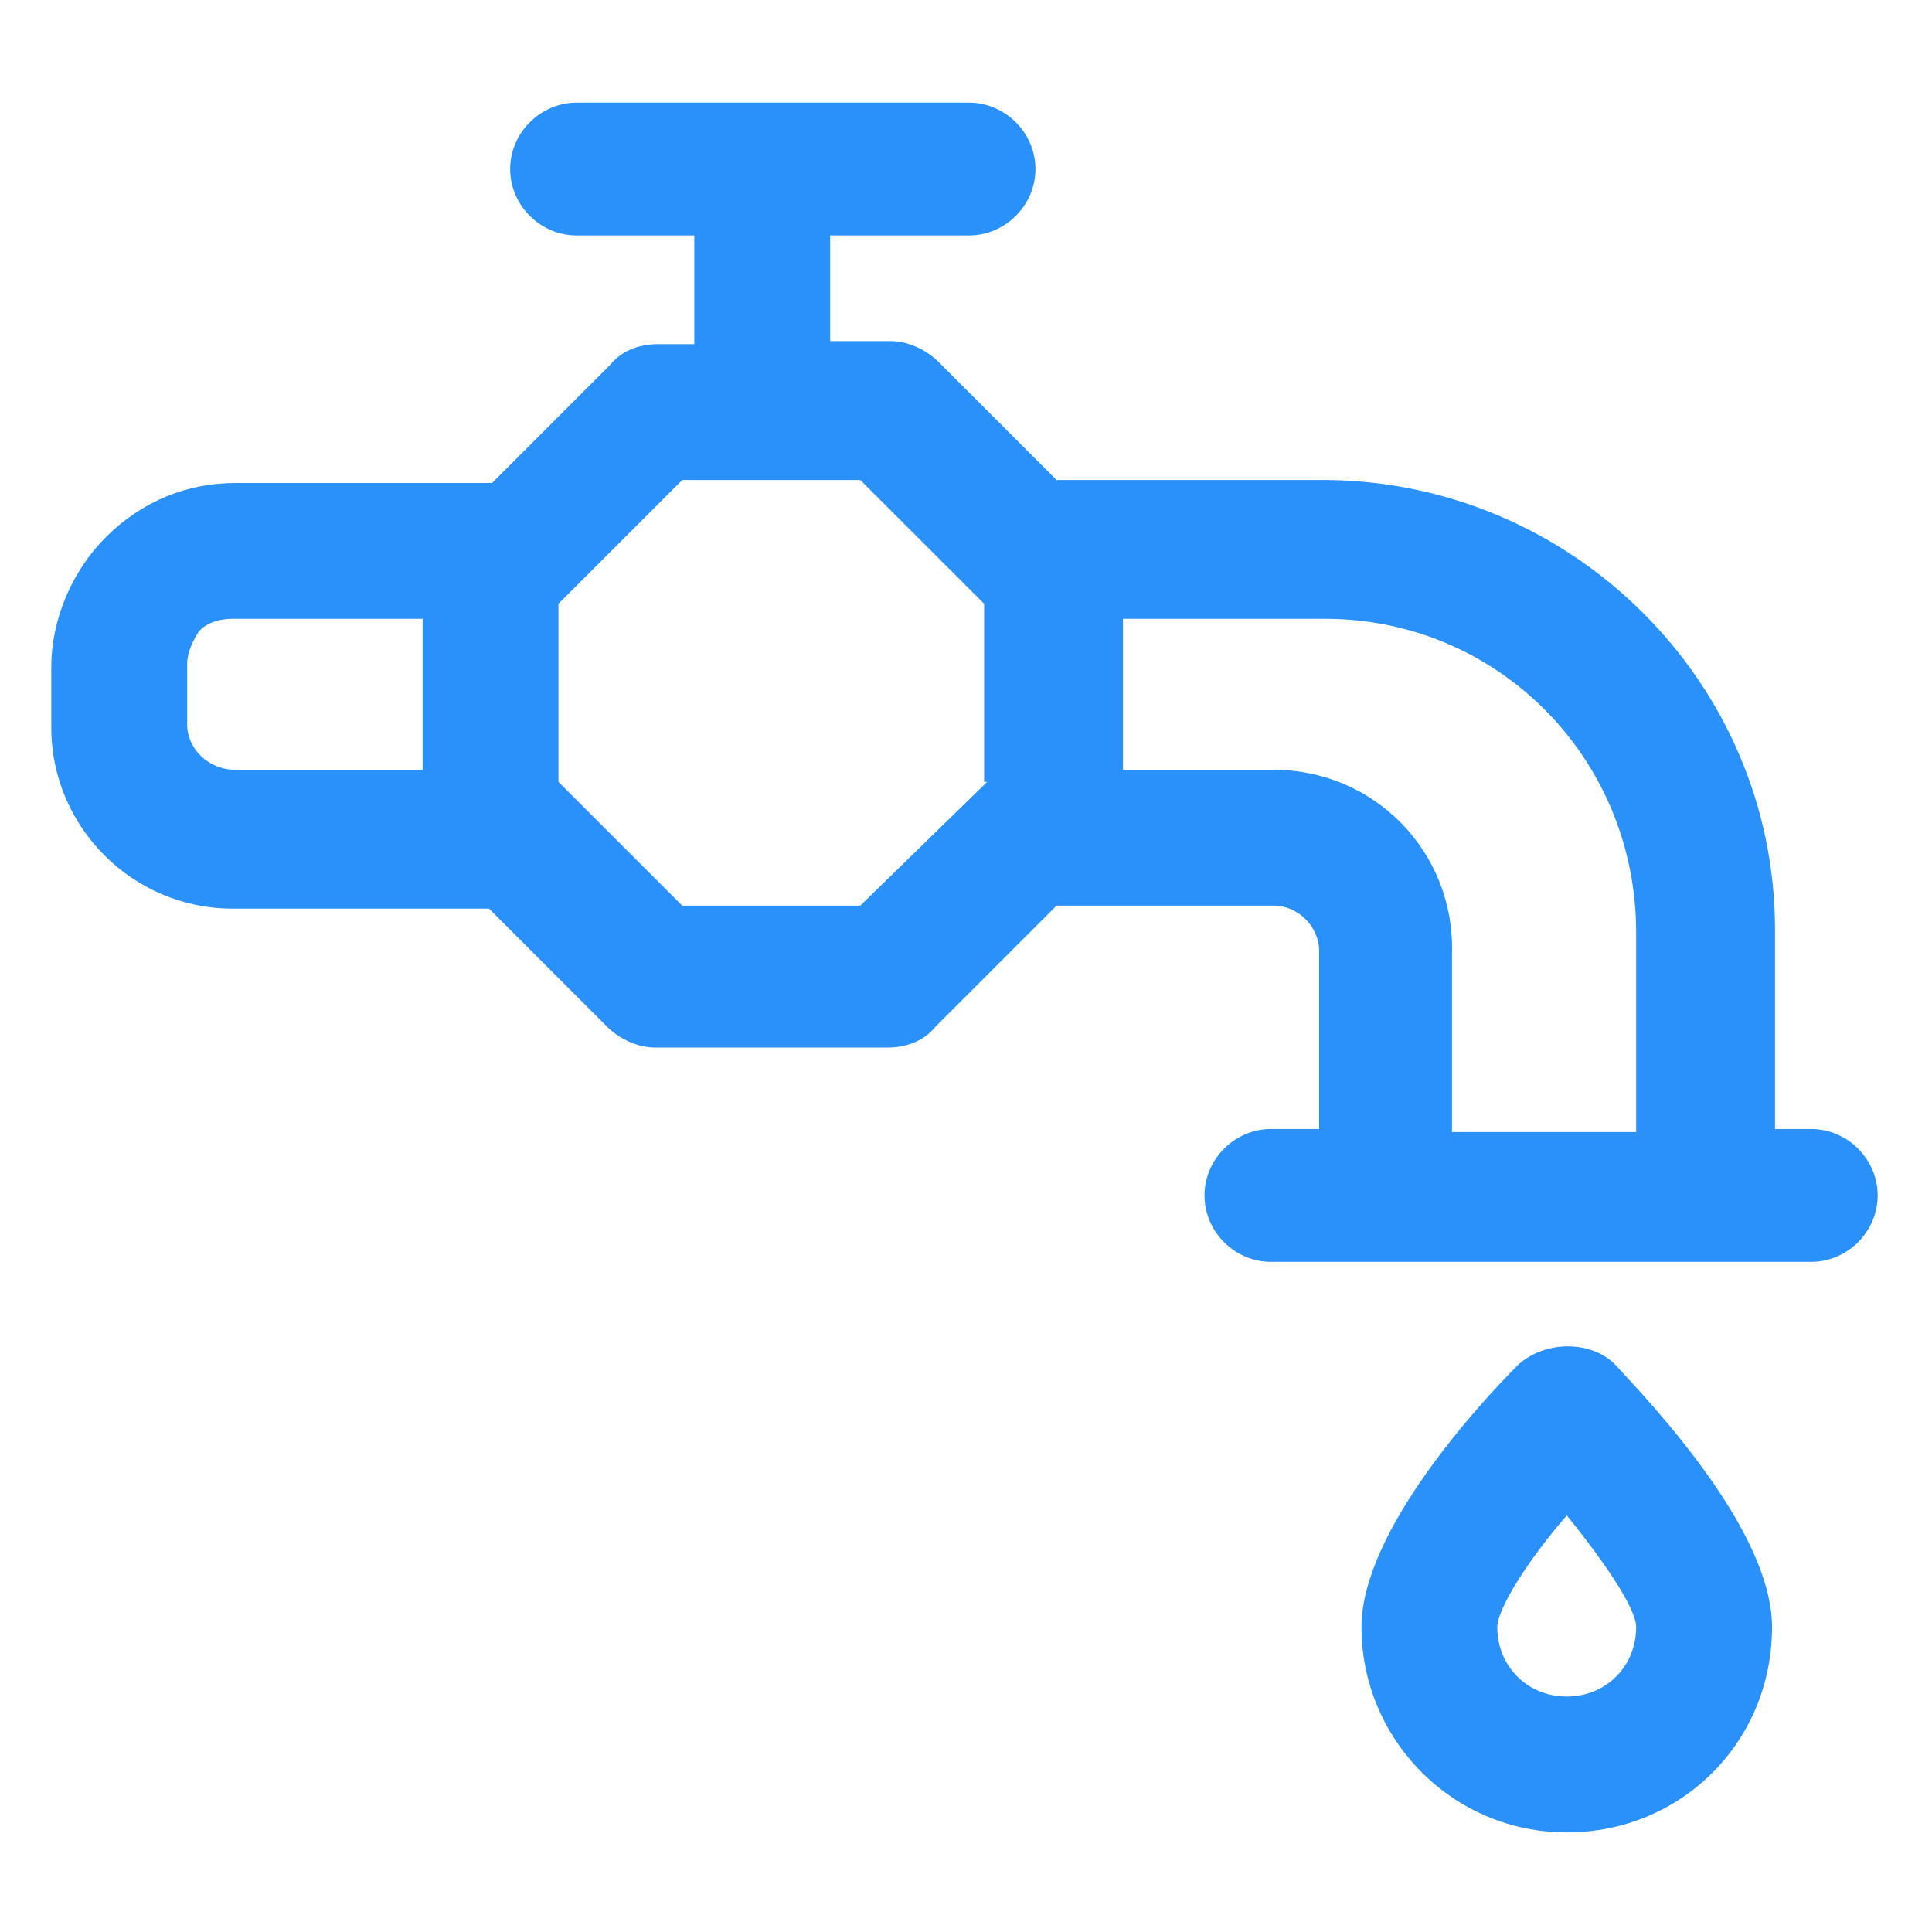
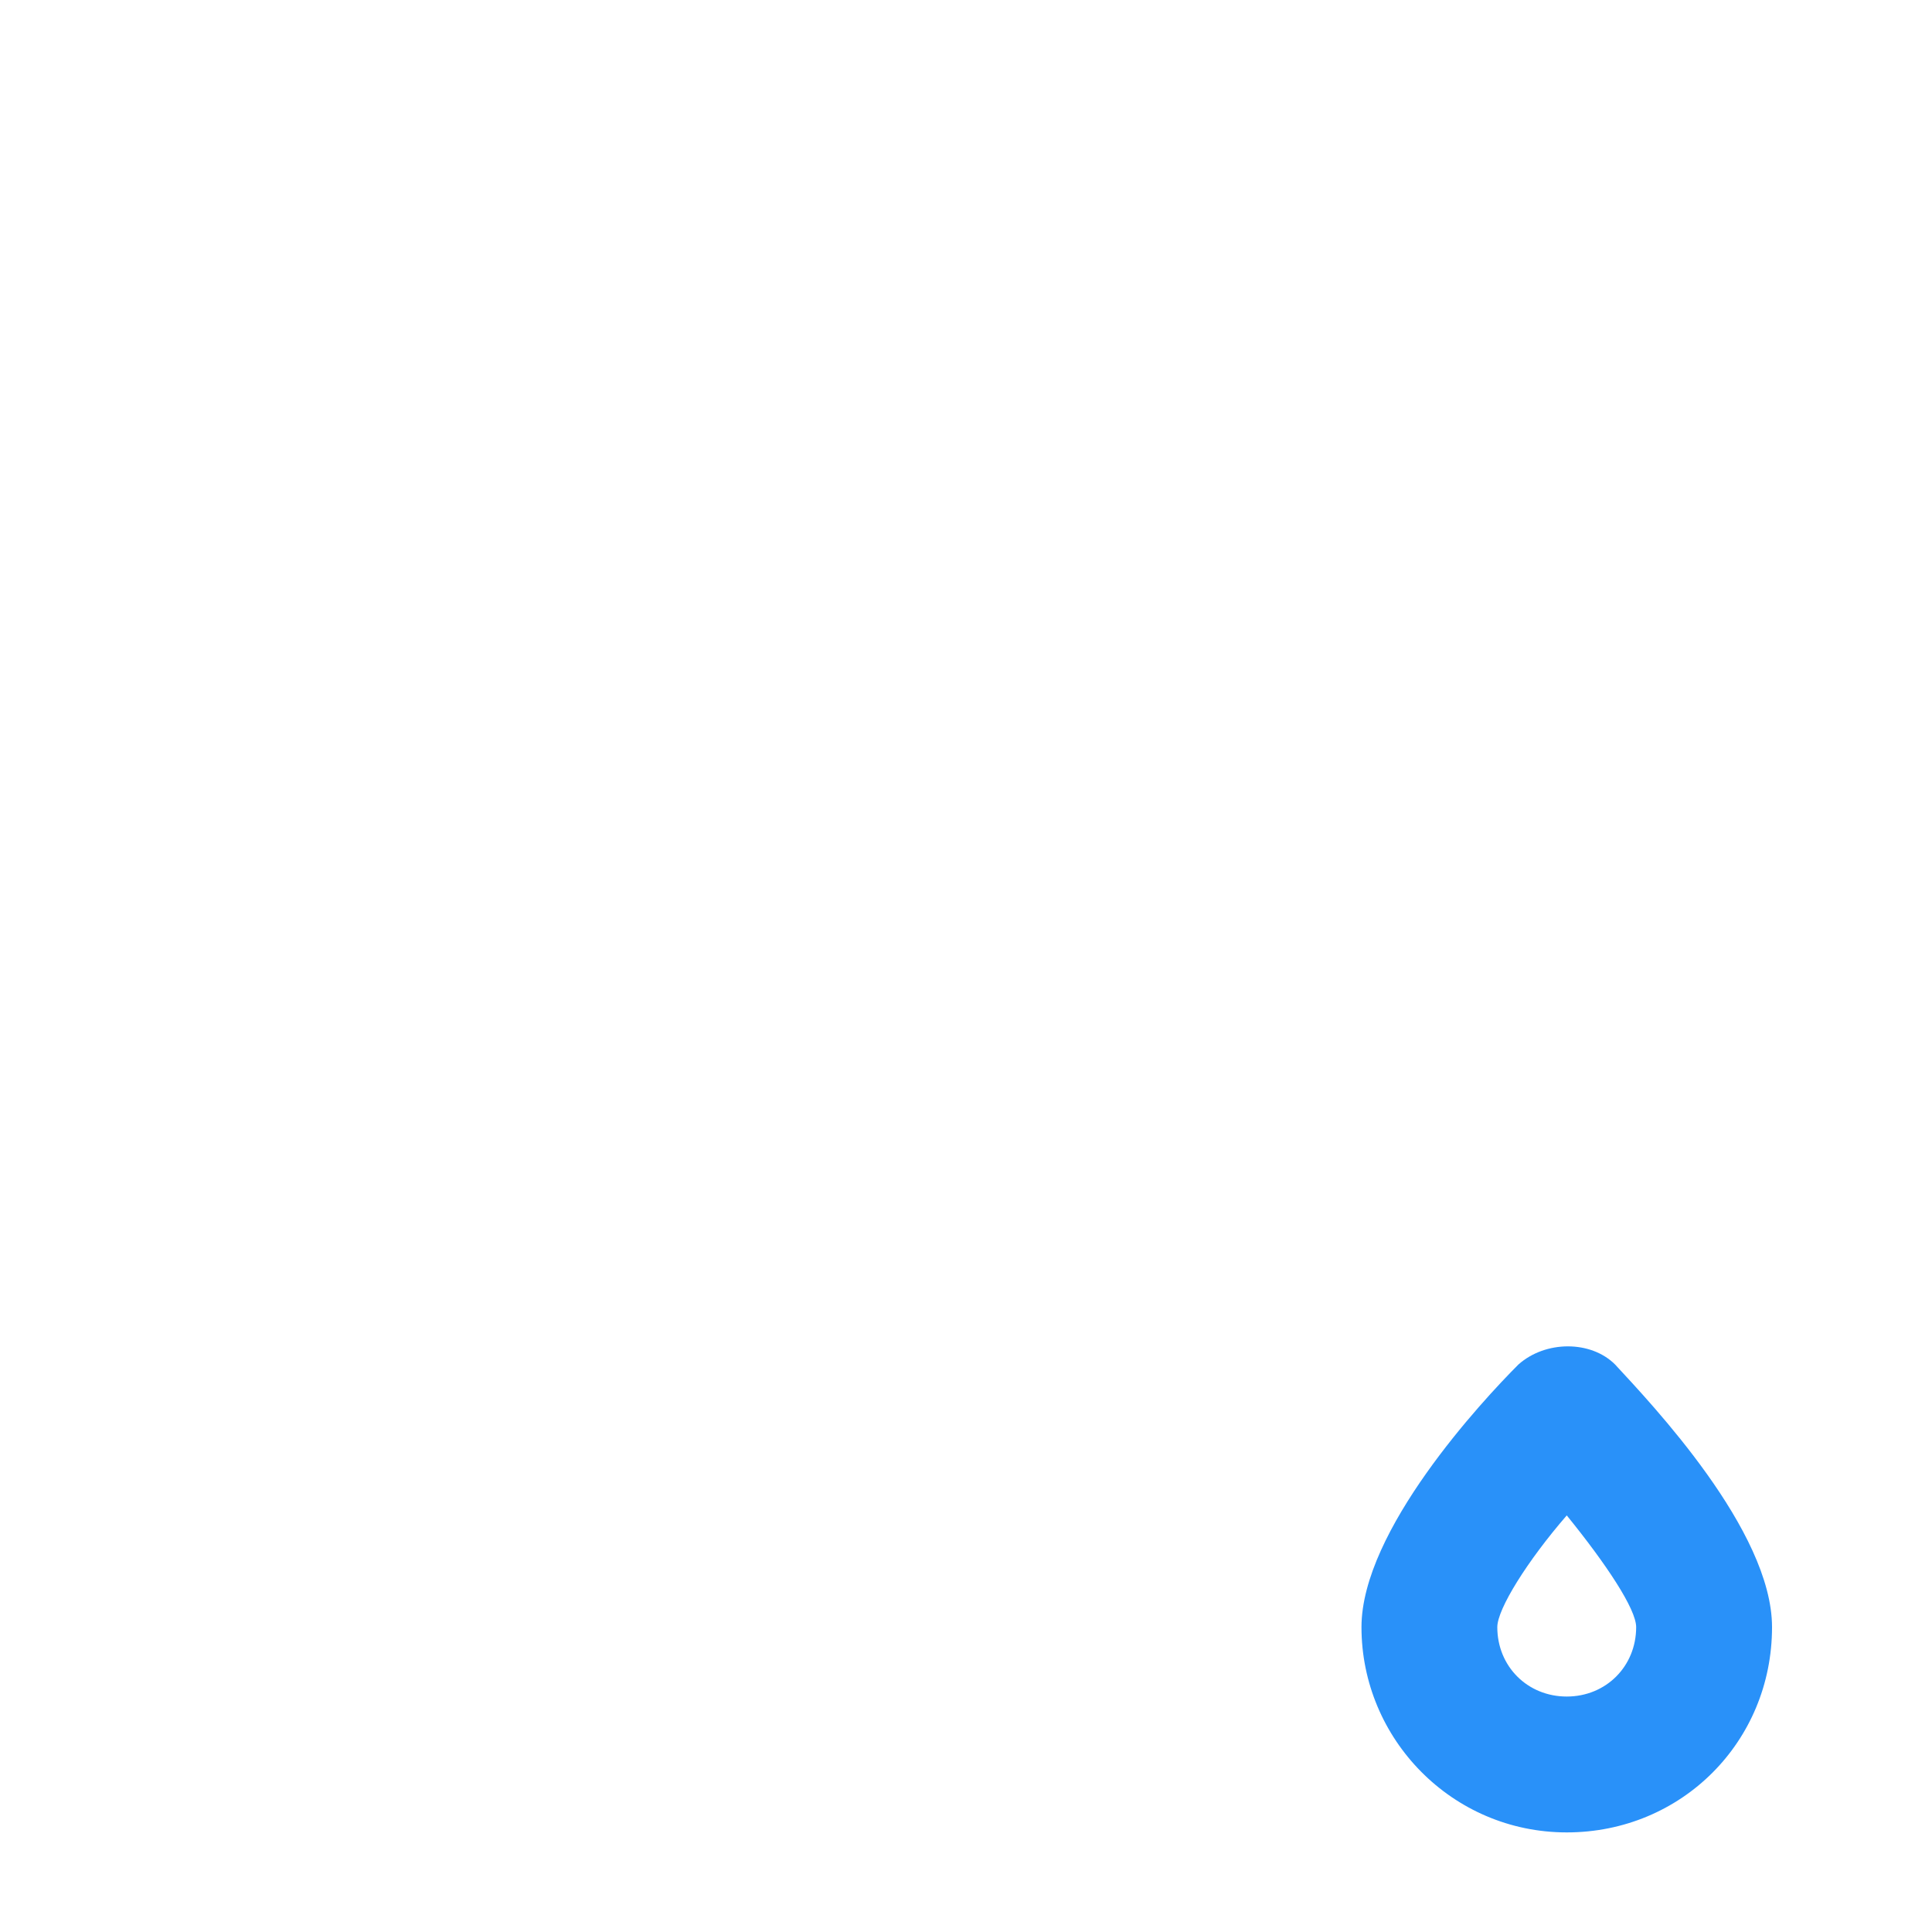
<svg xmlns="http://www.w3.org/2000/svg" width="40" height="40" viewBox="0 0 40 40" fill="none">
-   <path d="M37.5 23.375H36.75V19.25C36.75 14.125 32.562 10 27.5 9.938H21.875L19.438 7.5C19.188 7.25 18.812 7.062 18.438 7.062H17.188V4.875H20.062C20.812 4.875 21.438 4.25 21.438 3.5C21.438 2.75 20.812 2.125 20.062 2.125H11.938C11.188 2.125 10.562 2.75 10.562 3.5C10.562 4.25 11.188 4.875 11.938 4.875H14.375V7.125H13.625C13.25 7.125 12.875 7.25 12.625 7.562L10.188 10H4.875C3.875 10 2.938 10.375 2.188 11.125C1.5 11.812 1.062 12.812 1.062 13.812V15.062C1.062 17.125 2.75 18.812 4.812 18.812H10.125L12.562 21.25C12.812 21.5 13.188 21.688 13.562 21.688H18.375C18.75 21.688 19.125 21.562 19.375 21.25L21.875 18.75H26.375C26.875 18.75 27.312 19.188 27.312 19.688V23.375H26.312C25.562 23.375 24.938 24 24.938 24.75C24.938 25.5 25.562 26.125 26.312 26.125H37.5C38.25 26.125 38.875 25.5 38.875 24.75C38.875 24 38.25 23.375 37.5 23.375ZM3.875 15V13.75C3.875 13.5 4 13.25 4.125 13.062C4.312 12.875 4.562 12.812 4.812 12.812H8.75V15.938H4.875C4.312 15.938 3.875 15.5 3.875 15ZM20.438 16.188L17.812 18.75H14.125L11.562 16.188V12.5L14.125 9.938H17.812L20.375 12.5V16.188H20.438ZM26.375 15.938H23.25V12.812H27.438C31 12.812 33.875 15.688 33.875 19.312V23.438H30.062V19.75C30.125 17.625 28.438 15.938 26.375 15.938Z" fill="#2991F9" />
  <path d="M31.438 28.25C30.688 29 28.188 31.688 28.188 33.688C28.188 36 30.062 37.938 32.438 37.938C34.812 37.938 36.688 36.062 36.688 33.688C36.688 31.688 34.188 29.062 33.438 28.25C32.938 27.75 32 27.75 31.438 28.25ZM32.438 35.125C31.625 35.125 31 34.5 31 33.688C31 33.312 31.625 32.312 32.438 31.375C33.25 32.375 33.875 33.312 33.875 33.688C33.875 34.5 33.25 35.125 32.438 35.125Z" fill="#2991F9" />
</svg>